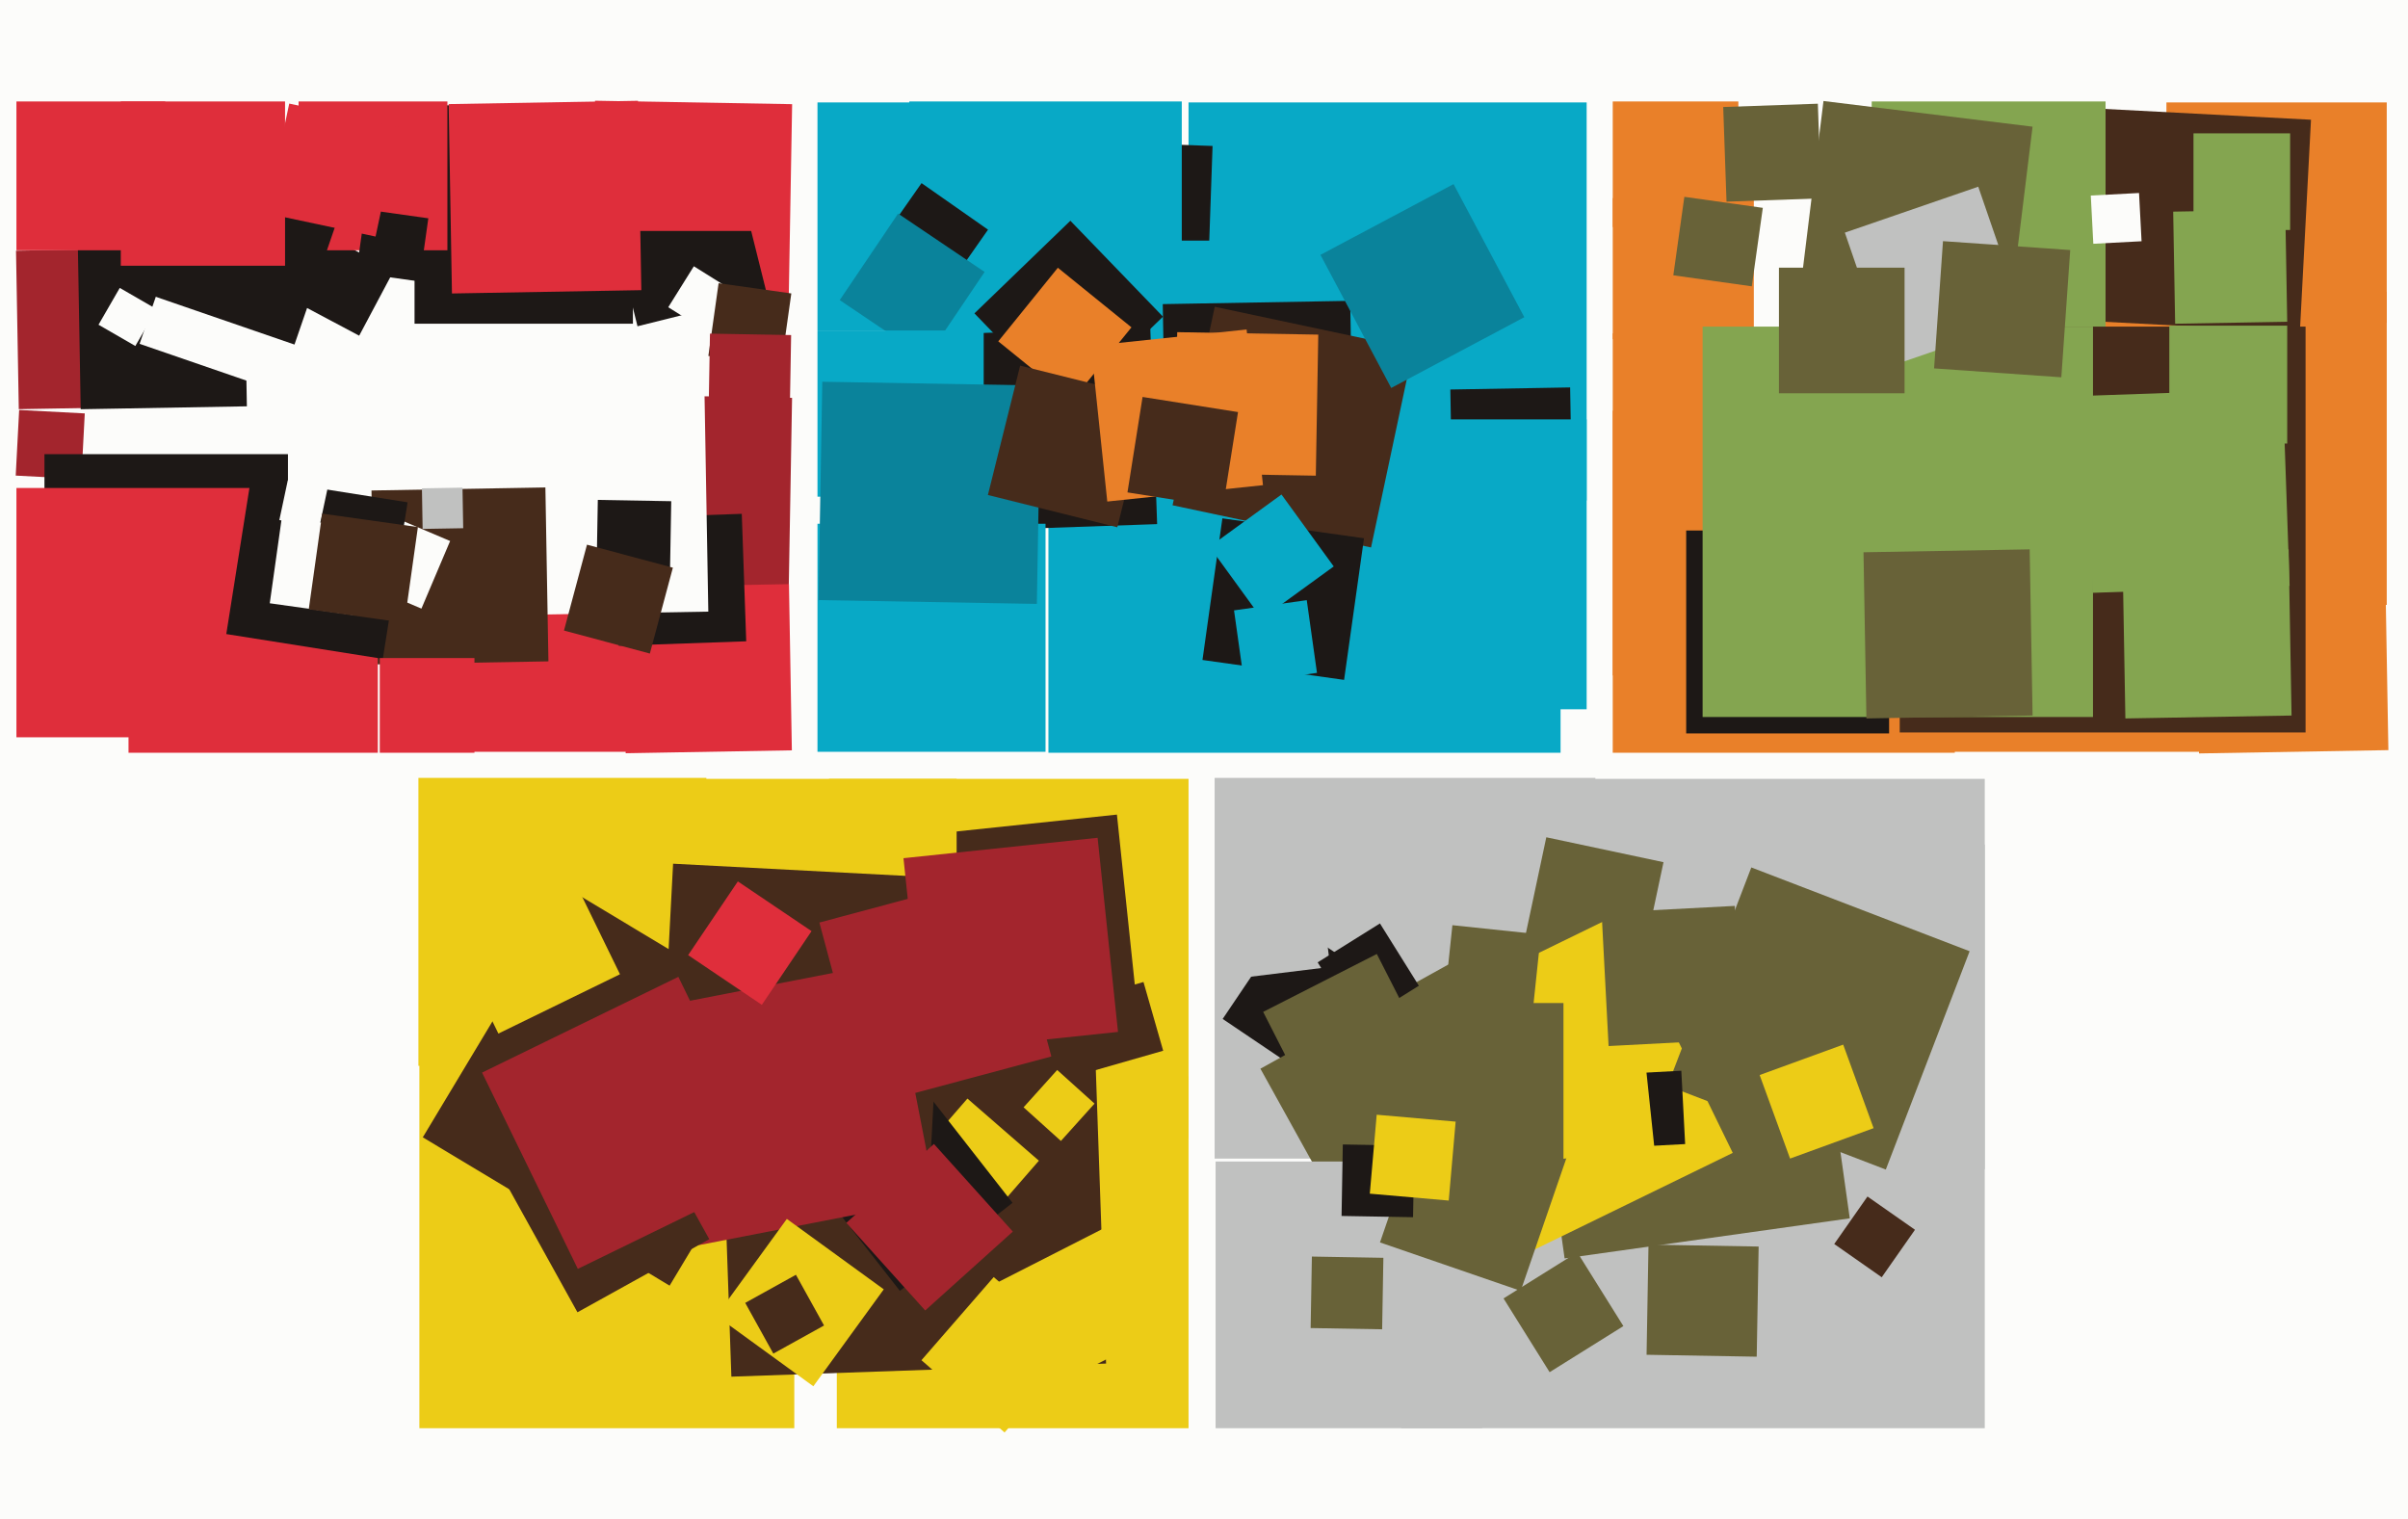
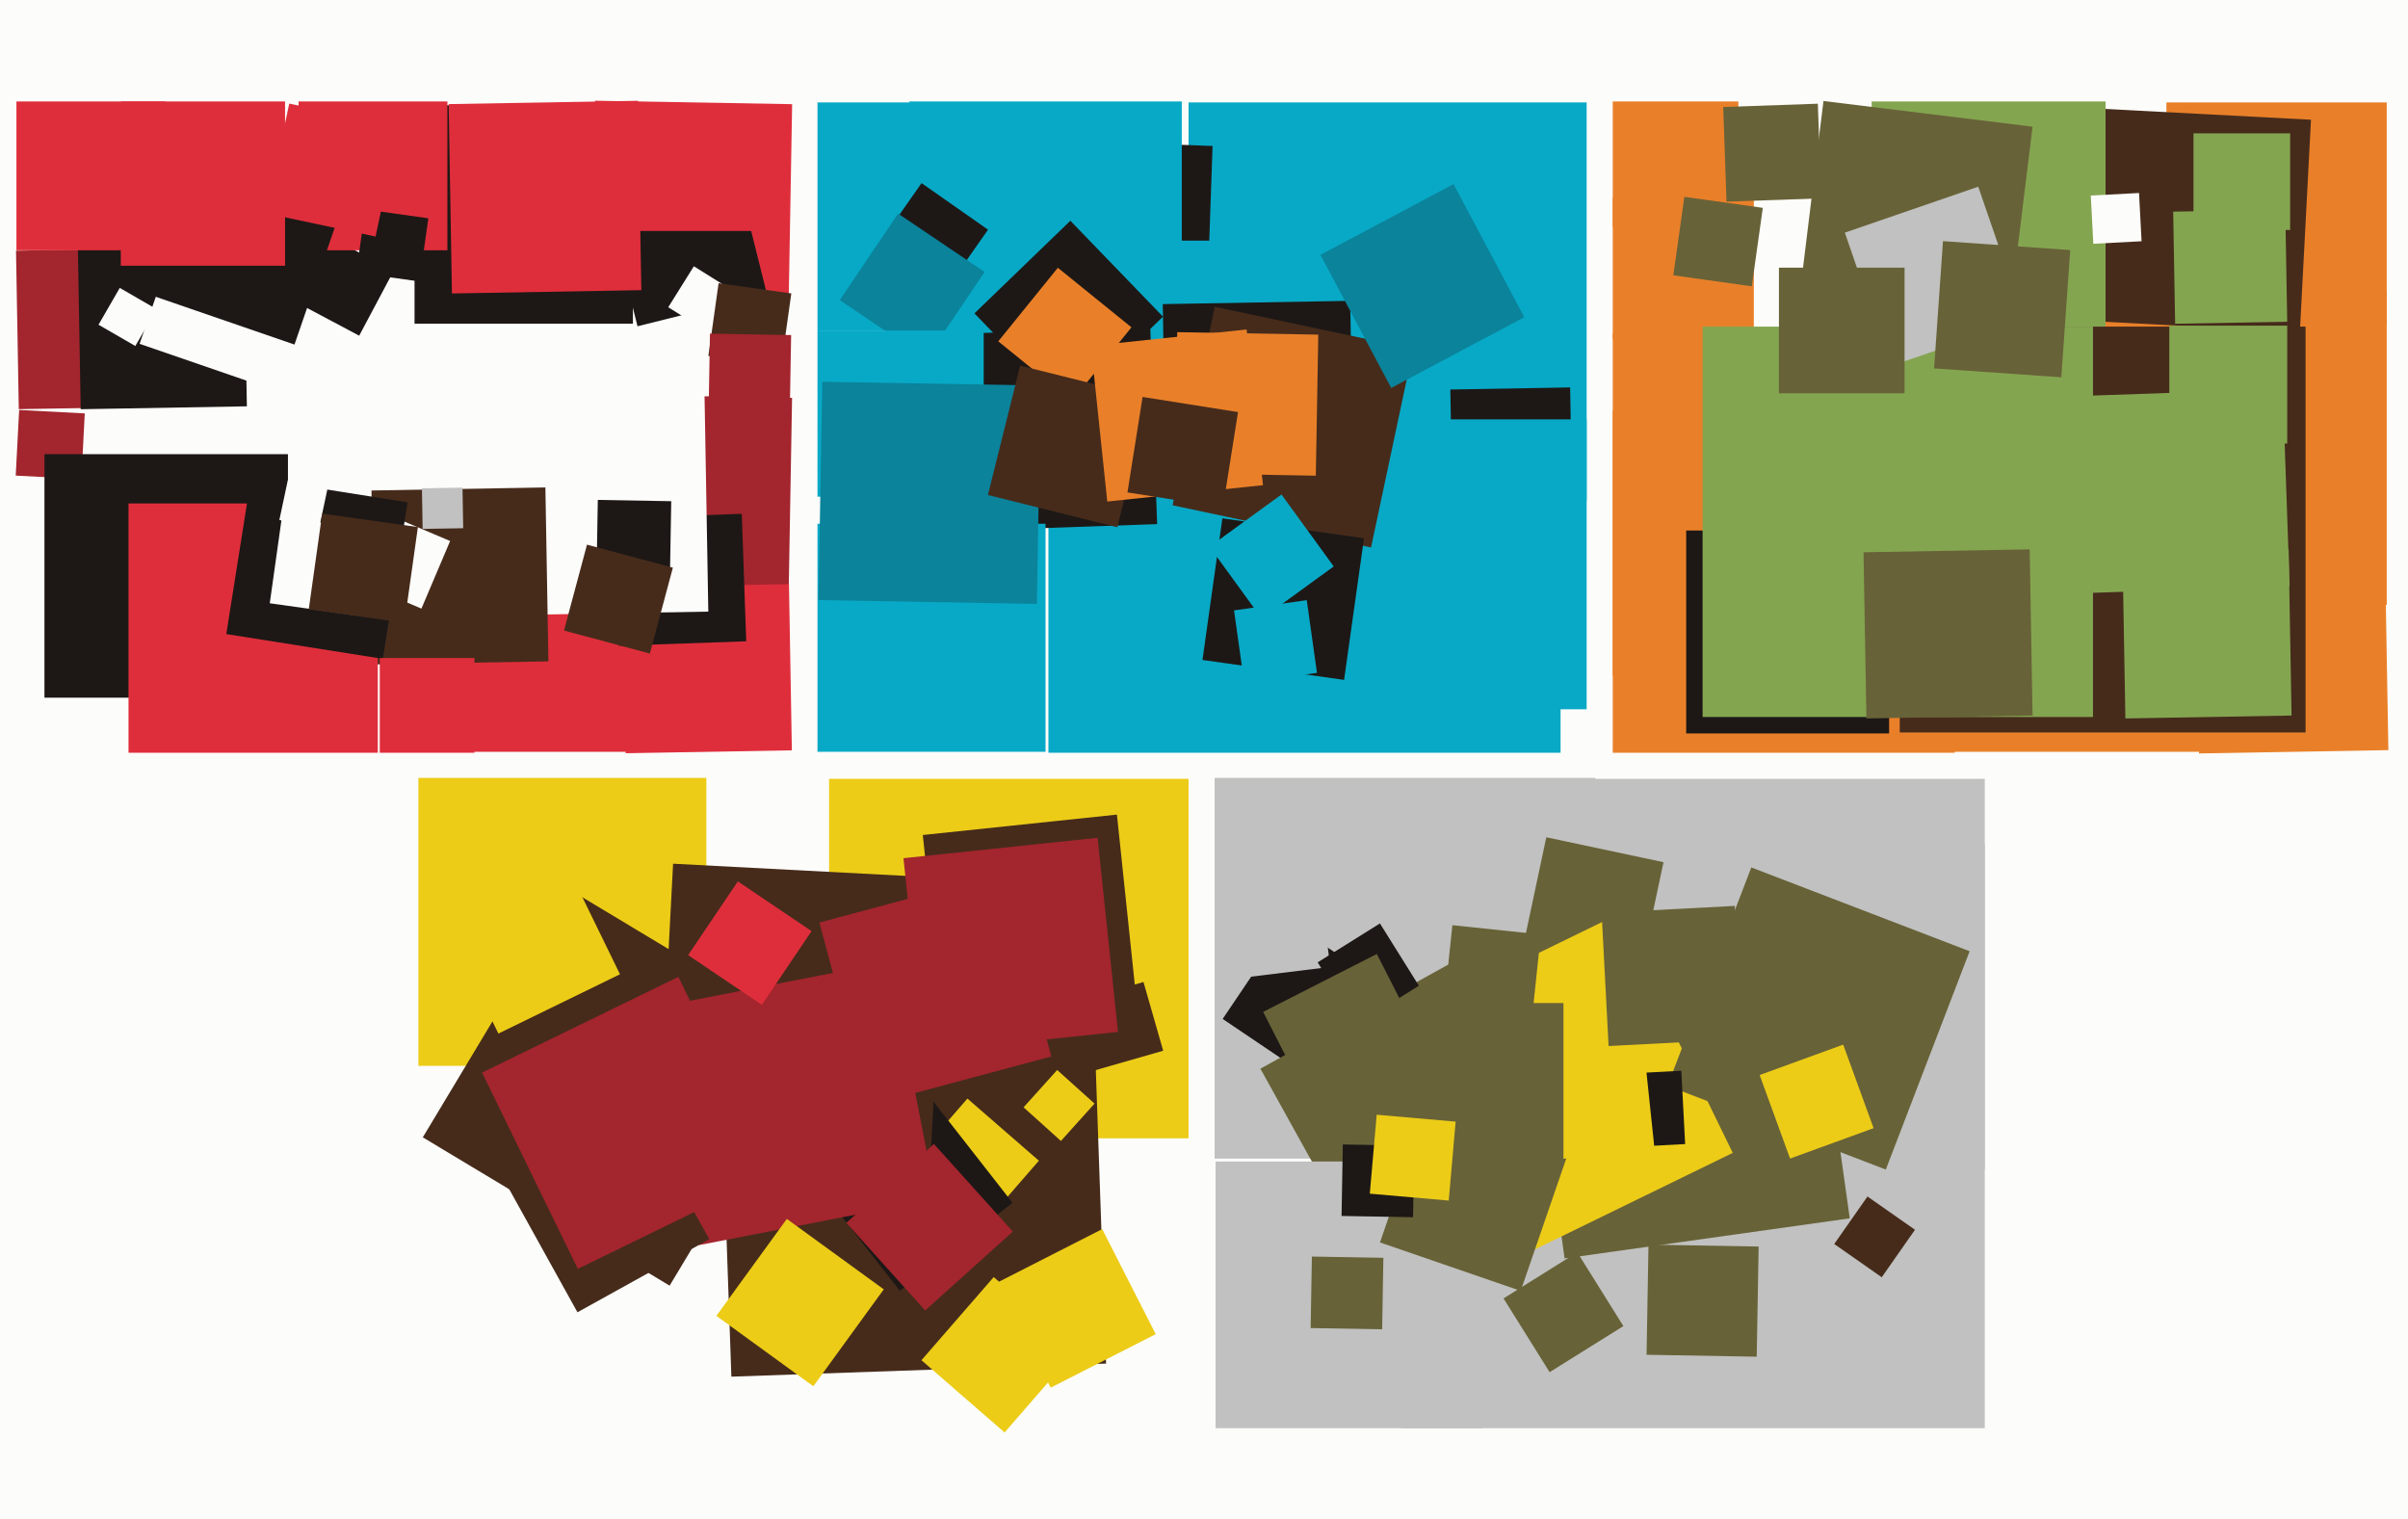
<svg xmlns="http://www.w3.org/2000/svg" width="623px" height="393px">
  <rect width="623" height="393" fill="rgb(252,252,250)" />
  <polygon points="513.5,302.5 412.5,302.5 412.5,201.5 513.5,201.5" fill="rgb(192,193,192)" />
  <polygon points="505.75,194.75 417.25,194.75 417.25,106.25 505.75,106.25" fill="rgb(233,128,41)" />
  <polygon points="412.75,299.75 314.25,299.75 314.25,201.25 412.75,201.25" fill="rgb(192,193,192)" />
  <polygon points="513.5,369.5 362.5,369.5 362.5,218.5 513.5,218.5" fill="rgb(192,193,192)" />
  <polygon points="204.051,77.941 153.059,77.051 153.949,26.059 204.941,26.949" fill="rgb(223,46,59)" />
  <polygon points="4.861,105.855 4.145,64.861 45.139,64.145 45.855,105.139" fill="rgb(163,37,45)" />
  <polygon points="410.5,129.5 307.5,129.5 307.5,26.5 410.5,26.5" fill="rgb(8,169,198)" />
  <polygon points="311.239,108.717 240.283,106.239 242.761,35.283 313.717,37.761" fill="rgb(29,24,22)" />
  <polygon points="204.069,151.924 155.076,151.069 155.931,102.076 204.924,102.931" fill="rgb(163,37,45)" />
-   <polygon points="307.5,369.5 216.5,369.5 216.5,278.5 307.5,278.5" fill="rgb(236,204,23)" />
  <polygon points="164.936,84.411 156.589,50.936 190.064,42.589 198.411,76.064" fill="rgb(29,24,22)" />
  <polygon points="341.615,280.671 316.329,263.615 333.385,238.329 358.671,255.385" fill="rgb(29,24,22)" />
  <polygon points="270.5,85.5 211.5,85.5 211.5,26.5 270.5,26.5" fill="rgb(8,169,198)" />
  <polygon points="404.797,325.572 394.428,251.797 468.203,241.428 478.572,315.203" fill="rgb(104,98,56)" />
  <polygon points="454.499,350.997 426.003,350.499 426.501,322.003 454.997,322.501" fill="rgb(104,98,56)" />
  <polygon points="182.75,275.75 108.25,275.75 108.25,201.25 182.75,201.25" fill="rgb(236,204,23)" />
  <polygon points="577.5,194.5 496.5,194.5 496.5,113.5 577.5,113.5" fill="rgb(233,128,41)" />
  <polygon points="307.5,294.5 214.5,294.5 214.5,201.5 307.5,201.5" fill="rgb(236,204,23)" />
  <polygon points="20.879,105.872 20.128,62.879 63.121,62.128 63.872,105.121" fill="rgb(29,24,22)" />
  <polygon points="305.75,96.75 235.25,96.75 235.25,26.25 305.75,26.25" fill="rgb(8,169,198)" />
  <polygon points="163.75,83.75 107.25,83.75 107.25,27.25 163.75,27.25" fill="rgb(29,24,22)" />
  <polygon points="403.75,194.75 271.25,194.75 271.25,62.25 403.75,62.25" fill="rgb(8,169,198)" />
  <polygon points="183.488,86.112 172.888,79.488 179.512,68.888 190.112,75.512" fill="rgb(252,252,250)" />
  <polygon points="505.75,174.75 417.25,174.75 417.25,86.25 505.75,86.25" fill="rgb(233,128,41)" />
  <polygon points="423.939,253.384 393.616,246.939 400.061,216.616 430.384,223.061" fill="rgb(104,98,56)" />
  <polygon points="283.158,276.941 278.059,259.158 295.842,254.059 300.941,271.842" fill="rgb(70,43,27)" />
  <polygon points="617.5,83.5 560.5,83.5 560.5,26.5 617.5,26.5" fill="rgb(233,128,41)" />
  <polygon points="92.928,86.848 76.152,77.928 85.072,61.152 101.848,70.072" fill="rgb(29,24,22)" />
  <polygon points="617.5,156.5 536.5,156.5 536.5,75.5 617.5,75.5" fill="rgb(233,128,41)" />
  <polygon points="115.75,64.75 77.25,64.75 77.25,26.25 115.75,26.25" fill="rgb(223,46,59)" />
  <polygon points="161.879,194.872 161.128,151.879 204.121,151.128 204.872,194.121" fill="rgb(223,46,59)" />
  <polygon points="248.405,137.374 246.626,86.405 297.595,84.626 299.374,135.595" fill="rgb(29,24,22)" />
  <polygon points="244.028,266.251 238.749,216.028 288.972,210.749 294.251,260.972" fill="rgb(70,43,27)" />
  <polygon points="386.731,328.298 356.702,266.731 418.269,236.702 448.298,298.269" fill="rgb(236,204,23)" />
-   <polygon points="205.5,369.5 108.5,369.5 108.5,272.5 205.5,272.5" fill="rgb(236,204,23)" />
  <polygon points="449.75,58.75 417.25,58.75 417.25,26.25 449.75,26.25" fill="rgb(233,128,41)" />
  <polygon points="595.023,85.902 540.098,83.023 542.977,28.098 597.902,30.977" fill="rgb(70,43,27)" />
  <polygon points="270.5,194.5 211.5,194.5 211.5,135.5 270.5,135.5" fill="rgb(8,169,198)" />
  <polygon points="353.488,325.904 326.096,276.488 375.512,249.096 402.904,298.512" fill="rgb(104,98,56)" />
-   <polygon points="247.5,290.5 158.5,290.5 158.5,201.5 247.5,201.5" fill="rgb(236,204,23)" />
  <polygon points="487.9,302.581 431.419,280.9 453.1,224.419 509.581,246.1" fill="rgb(104,98,56)" />
  <polygon points="568.931,194.924 568.076,145.931 617.069,145.076 617.924,194.069" fill="rgb(233,128,41)" />
  <polygon points="383.5,369.5 314.5,369.5 314.5,300.5 383.5,300.5" fill="rgb(192,193,192)" />
  <polygon points="35.013,89.513 25.487,84.013 30.987,74.487 40.513,79.987" fill="rgb(252,252,250)" />
  <polygon points="375.773,131.768 375.232,100.773 406.227,100.232 406.768,131.227" fill="rgb(29,24,22)" />
  <polygon points="453.75,87.75 417.25,87.75 417.25,51.25 453.75,51.25" fill="rgb(233,128,41)" />
  <polygon points="544.75,86.75 484.25,86.75 484.25,26.25 544.75,26.25" fill="rgb(132,165,80)" />
  <polygon points="562.755,83.751 562.249,54.755 591.245,54.249 591.751,83.245" fill="rgb(132,165,80)" />
  <polygon points="194.75,59.75 164.25,59.75 164.25,29.25 194.75,29.25" fill="rgb(223,46,59)" />
  <polygon points="486.842,330.445 474.555,321.842 483.158,309.555 495.445,318.158" fill="rgb(70,43,27)" />
  <polygon points="243.579,76.624 226.376,64.579 238.421,47.376 255.624,59.421" fill="rgb(29,24,22)" />
  <polygon points="108.522,72.818 92.182,70.522 94.478,54.182 110.818,56.478" fill="rgb(29,24,22)" />
  <polygon points="319.834,253.152 316.848,228.834 341.166,225.848 344.152,250.166" fill="rgb(192,193,192)" />
  <polygon points="400.921,355.002 388.998,335.921 408.079,323.998 420.002,343.079" fill="rgb(104,98,56)" />
  <polygon points="488.75,189.75 436.25,189.75 436.25,137.25 488.75,137.25" fill="rgb(29,24,22)" />
  <polygon points="301.677,127.17 300.83,78.677 349.323,77.83 350.17,126.323" fill="rgb(29,24,22)" />
  <polygon points="189.222,356.163 185.837,259.222 282.778,255.837 286.163,352.778" fill="rgb(70,43,27)" />
  <polygon points="410.5,183.5 335.5,183.5 335.5,108.5 410.5,108.5" fill="rgb(8,169,198)" />
  <polygon points="21.043,123.933 4.067,123.043 4.957,106.067 21.933,106.957" fill="rgb(163,37,45)" />
  <polygon points="172.5,194.5 117.5,194.5 117.5,139.5 172.5,139.5" fill="rgb(223,46,59)" />
  <polygon points="416.176,270.629 414.371,236.176 448.824,234.371 450.629,268.824" fill="rgb(104,98,56)" />
  <polygon points="252.708,318.782 234.218,302.708 250.292,284.218 268.782,300.292" fill="rgb(236,204,23)" />
  <polygon points="417.01,296.984 416.016,278.01 434.99,277.016 435.984,295.99" fill="rgb(29,24,22)" />
  <polygon points="239.643,92.741 217.259,77.643 232.357,55.259 254.741,70.357" fill="rgb(10,131,155)" />
  <polygon points="354.719,141.634 303.366,130.719 314.281,79.366 365.634,90.281" fill="rgb(70,43,27)" />
  <polygon points="596.5,189.5 491.5,189.5 491.5,84.5 596.5,84.5" fill="rgb(70,43,27)" />
  <polygon points="259.906,370.603 238.397,351.906 257.094,330.397 278.603,349.094" fill="rgb(236,204,23)" />
  <polygon points="271.836,359.011 257.989,331.836 285.164,317.989 299.011,345.164" fill="rgb(236,204,23)" />
  <polygon points="64.954,98.884 36.116,88.954 46.046,60.116 74.884,70.046" fill="rgb(252,252,250)" />
  <polygon points="396.235,264.639 373.361,262.235 375.765,239.361 398.639,241.765" fill="rgb(104,98,56)" />
  <polygon points="74.5,180.5 11.5,180.5 11.5,117.5 74.5,117.5" fill="rgb(29,24,22)" />
  <polygon points="519.226,86.868 465.132,80.226 471.774,26.132 525.868,32.774" fill="rgb(104,98,56)" />
  <polygon points="541.586,63.069 540.931,50.586 553.414,49.931 554.069,62.414" fill="rgb(252,252,250)" />
  <polygon points="232.812,333.968 210.032,304.812 239.188,282.032 261.968,311.188" fill="rgb(29,24,22)" />
  <polygon points="160.086,167.066 158.934,134.086 191.914,132.934 193.066,165.914" fill="rgb(29,24,22)" />
  <polygon points="359.937,100.372 341.628,65.937 376.063,47.628 394.372,82.063" fill="rgb(10,131,155)" />
  <polygon points="254.5,128.5 211.5,128.5 211.5,85.5 254.5,85.5" fill="rgb(8,169,198)" />
  <polygon points="592.5,59.5 567.5,59.5 567.5,34.5 592.5,34.5" fill="rgb(132,165,80)" />
  <polygon points="124.765,159.256 123.744,100.765 182.235,99.744 183.256,158.235" fill="rgb(252,252,250)" />
  <polygon points="393.434,333.968 357.032,321.434 369.566,285.032 405.968,297.566" fill="rgb(104,98,56)" />
  <polygon points="340.429,123.066 303.934,122.429 304.571,85.934 341.066,86.571" fill="rgb(233,128,41)" />
  <polygon points="173.244,332.615 109.385,294.244 147.756,230.385 211.615,268.756" fill="rgb(70,43,27)" />
  <polygon points="202.085,94.73 183.27,92.085 185.915,73.27 204.73,75.915" fill="rgb(70,43,27)" />
  <polygon points="240.857,297.547 170.453,293.857 174.143,223.453 244.547,227.143" fill="rgb(70,43,27)" />
  <polygon points="96.896,171.889 96.111,126.896 141.104,126.111 141.889,171.104" fill="rgb(70,43,27)" />
  <polygon points="180.787,322.139 168.861,260.787 230.213,248.861 242.139,310.213" fill="rgb(163,37,45)" />
  <polygon points="239.028,272.251 233.749,222.028 283.972,216.749 289.251,266.972" fill="rgb(163,37,45)" />
  <polygon points="173.333,148.664 154.336,148.333 154.667,129.336 173.664,129.667" fill="rgb(29,24,22)" />
  <polygon points="276.074,105.891 252.109,81.074 276.926,57.109 300.891,81.926" fill="rgb(29,24,22)" />
  <polygon points="350.978,265.091 340.909,248.978 357.022,238.909 367.091,255.022" fill="rgb(29,24,22)" />
  <polygon points="277.311,103.729 258.271,88.311 273.689,69.271 292.729,84.689" fill="rgb(233,128,41)" />
  <polygon points="357.587,343.91 339.09,343.587 339.413,325.09 357.91,325.413" fill="rgb(104,98,56)" />
  <polygon points="268.253,156.239 211.761,155.253 212.747,98.761 269.239,99.747" fill="rgb(10,131,155)" />
  <polygon points="289.064,136.411 255.589,128.064 263.936,94.589 297.411,102.936" fill="rgb(70,43,27)" />
  <polygon points="116.931,75.924 116.076,26.931 165.069,26.076 165.924,75.069" fill="rgb(223,46,59)" />
  <polygon points="210.429,358.65 185.35,340.429 203.571,315.35 228.65,333.571" fill="rgb(236,204,23)" />
  <polygon points="204.315,107.682 183.318,107.315 183.685,86.318 204.682,86.685" fill="rgb(163,37,45)" />
  <polygon points="239.371,339.037 218.963,316.371 241.629,295.963 262.037,318.629" fill="rgb(163,37,45)" />
  <polygon points="109.342,136.841 109.159,126.342 119.658,126.159 119.841,136.658" fill="rgb(192,193,192)" />
  <polygon points="197.103,259.965 178.035,247.103 190.897,228.035 209.965,240.897" fill="rgb(223,46,59)" />
  <polygon points="549.879,185.872 549.128,142.879 592.121,142.128 592.872,185.121" fill="rgb(132,165,80)" />
  <polygon points="347.745,175.895 311.105,170.745 316.255,134.105 352.895,139.255" fill="rgb(29,24,22)" />
  <polygon points="321.915,176.73 319.27,157.915 338.085,155.27 340.73,174.085" fill="rgb(8,169,198)" />
  <polygon points="463.127,299.74 455.26,278.127 476.873,270.26 484.74,291.873" fill="rgb(236,204,23)" />
  <polygon points="541.405,153.374 539.626,102.405 590.595,100.626 592.374,151.595" fill="rgb(132,165,80)" />
  <polygon points="274.481,295.18 264.82,286.481 273.519,276.82 283.18,285.519" fill="rgb(236,204,23)" />
  <polygon points="541.5,185.5 440.5,185.5 440.5,84.5 541.5,84.5" fill="rgb(132,165,80)" />
  <polygon points="591.75,114.75 561.25,114.75 561.25,84.25 591.75,84.25" fill="rgb(132,165,80)" />
  <polygon points="286.478,129.756 282.244,89.478 322.522,85.244 326.756,125.522" fill="rgb(233,128,41)" />
  <polygon points="109.033,157.457 91.543,150.033 98.967,132.543 116.457,139.967" fill="rgb(252,252,250)" />
  <polygon points="489.186,94.697 477.303,60.186 511.814,48.303 523.697,82.814" fill="rgb(192,193,192)" />
  <polygon points="97.75,194.75 33.25,194.75 33.25,130.25 97.75,130.25" fill="rgb(223,46,59)" />
-   <polygon points="68.75,190.75 4.25,190.75 4.25,126.25 68.75,126.25" fill="rgb(223,46,59)" />
  <polygon points="533.309,97.611 500.389,95.309 502.691,62.389 535.611,64.691" fill="rgb(104,98,56)" />
  <polygon points="401.708,300.062 398.938,273.708 425.292,270.938 428.062,297.292" fill="rgb(236,204,23)" />
  <polygon points="76.189,89.142 29.858,73.189 45.811,26.858 92.142,42.811" fill="rgb(29,24,22)" />
  <polygon points="73.75,68.75 31.25,68.75 31.25,26.25 73.75,26.25" fill="rgb(223,46,59)" />
  <polygon points="446.685,52.17 445.83,27.685 470.315,26.83 471.17,51.315" fill="rgb(104,98,56)" />
  <polygon points="99.041,170.455 58.545,164.041 64.959,123.545 105.455,129.959" fill="rgb(29,24,22)" />
  <polygon points="92.075,159.206 69.794,156.075 72.925,133.794 95.206,136.925" fill="rgb(252,252,250)" />
  <polygon points="82.544,136.727 72.273,134.544 74.456,124.273 84.727,126.456" fill="rgb(252,252,250)" />
  <polygon points="316.391,131.302 291.698,127.391 295.609,102.698 320.302,106.609" fill="rgb(70,43,27)" />
  <polygon points="365.587,314.91 347.09,314.587 347.413,296.09 365.91,296.413" fill="rgb(29,24,22)" />
  <polygon points="404.5,300.5 363.5,300.5 363.5,259.5 404.5,259.5" fill="rgb(104,98,56)" />
  <polygon points="149.399,339.509 130.491,305.399 164.601,286.491 183.509,320.601" fill="rgb(70,43,27)" />
  <polygon points="149.493,328.275 124.725,277.493 175.507,252.725 200.275,303.507" fill="rgb(163,37,45)" />
  <polygon points="341.789,291.192 326.808,261.789 356.211,246.808 371.192,276.211" fill="rgb(104,98,56)" />
  <polygon points="482.879,185.872 482.128,142.879 525.121,142.128 525.872,185.121" fill="rgb(104,98,56)" />
  <polygon points="326.456,160.063 312.937,141.456 331.544,127.937 345.063,146.544" fill="rgb(8,169,198)" />
  <polygon points="374.818,310.604 354.396,308.818 356.182,288.396 376.604,290.182" fill="rgb(236,204,23)" />
  <polygon points="122.75,194.75 98.25,194.75 98.25,170.25 122.75,170.25" fill="rgb(223,46,59)" />
  <polygon points="104.639,161.118 79.882,157.639 83.361,132.882 108.118,136.361" fill="rgb(70,43,27)" />
  <polygon points="453.224,74.077 432.923,71.224 435.776,50.923 456.077,53.776" fill="rgb(104,98,56)" />
  <polygon points="128.943,267.4 113.6,235.943 145.057,220.6 160.4,252.057" fill="rgb(236,204,23)" />
  <polygon points="168.132,169.085 145.915,163.132 151.868,140.915 174.085,146.868" fill="rgb(70,43,27)" />
  <polygon points="42.75,64.75 4.25,64.75 4.25,26.25 42.75,26.25" fill="rgb(223,46,59)" />
  <polygon points="492.75,101.75 460.25,101.75 460.25,69.25 492.75,69.25" fill="rgb(104,98,56)" />
  <polygon points="224.676,286.006 211.994,238.676 259.324,225.994 272.006,273.324" fill="rgb(163,37,45)" />
  <polygon points="97.168,61.198 68.802,55.168 74.832,26.802 103.198,32.832" fill="rgb(223,46,59)" />
-   <polygon points="200.076,350.196 192.804,337.076 205.924,329.804 213.196,342.924" fill="rgb(70,43,27)" />
</svg>